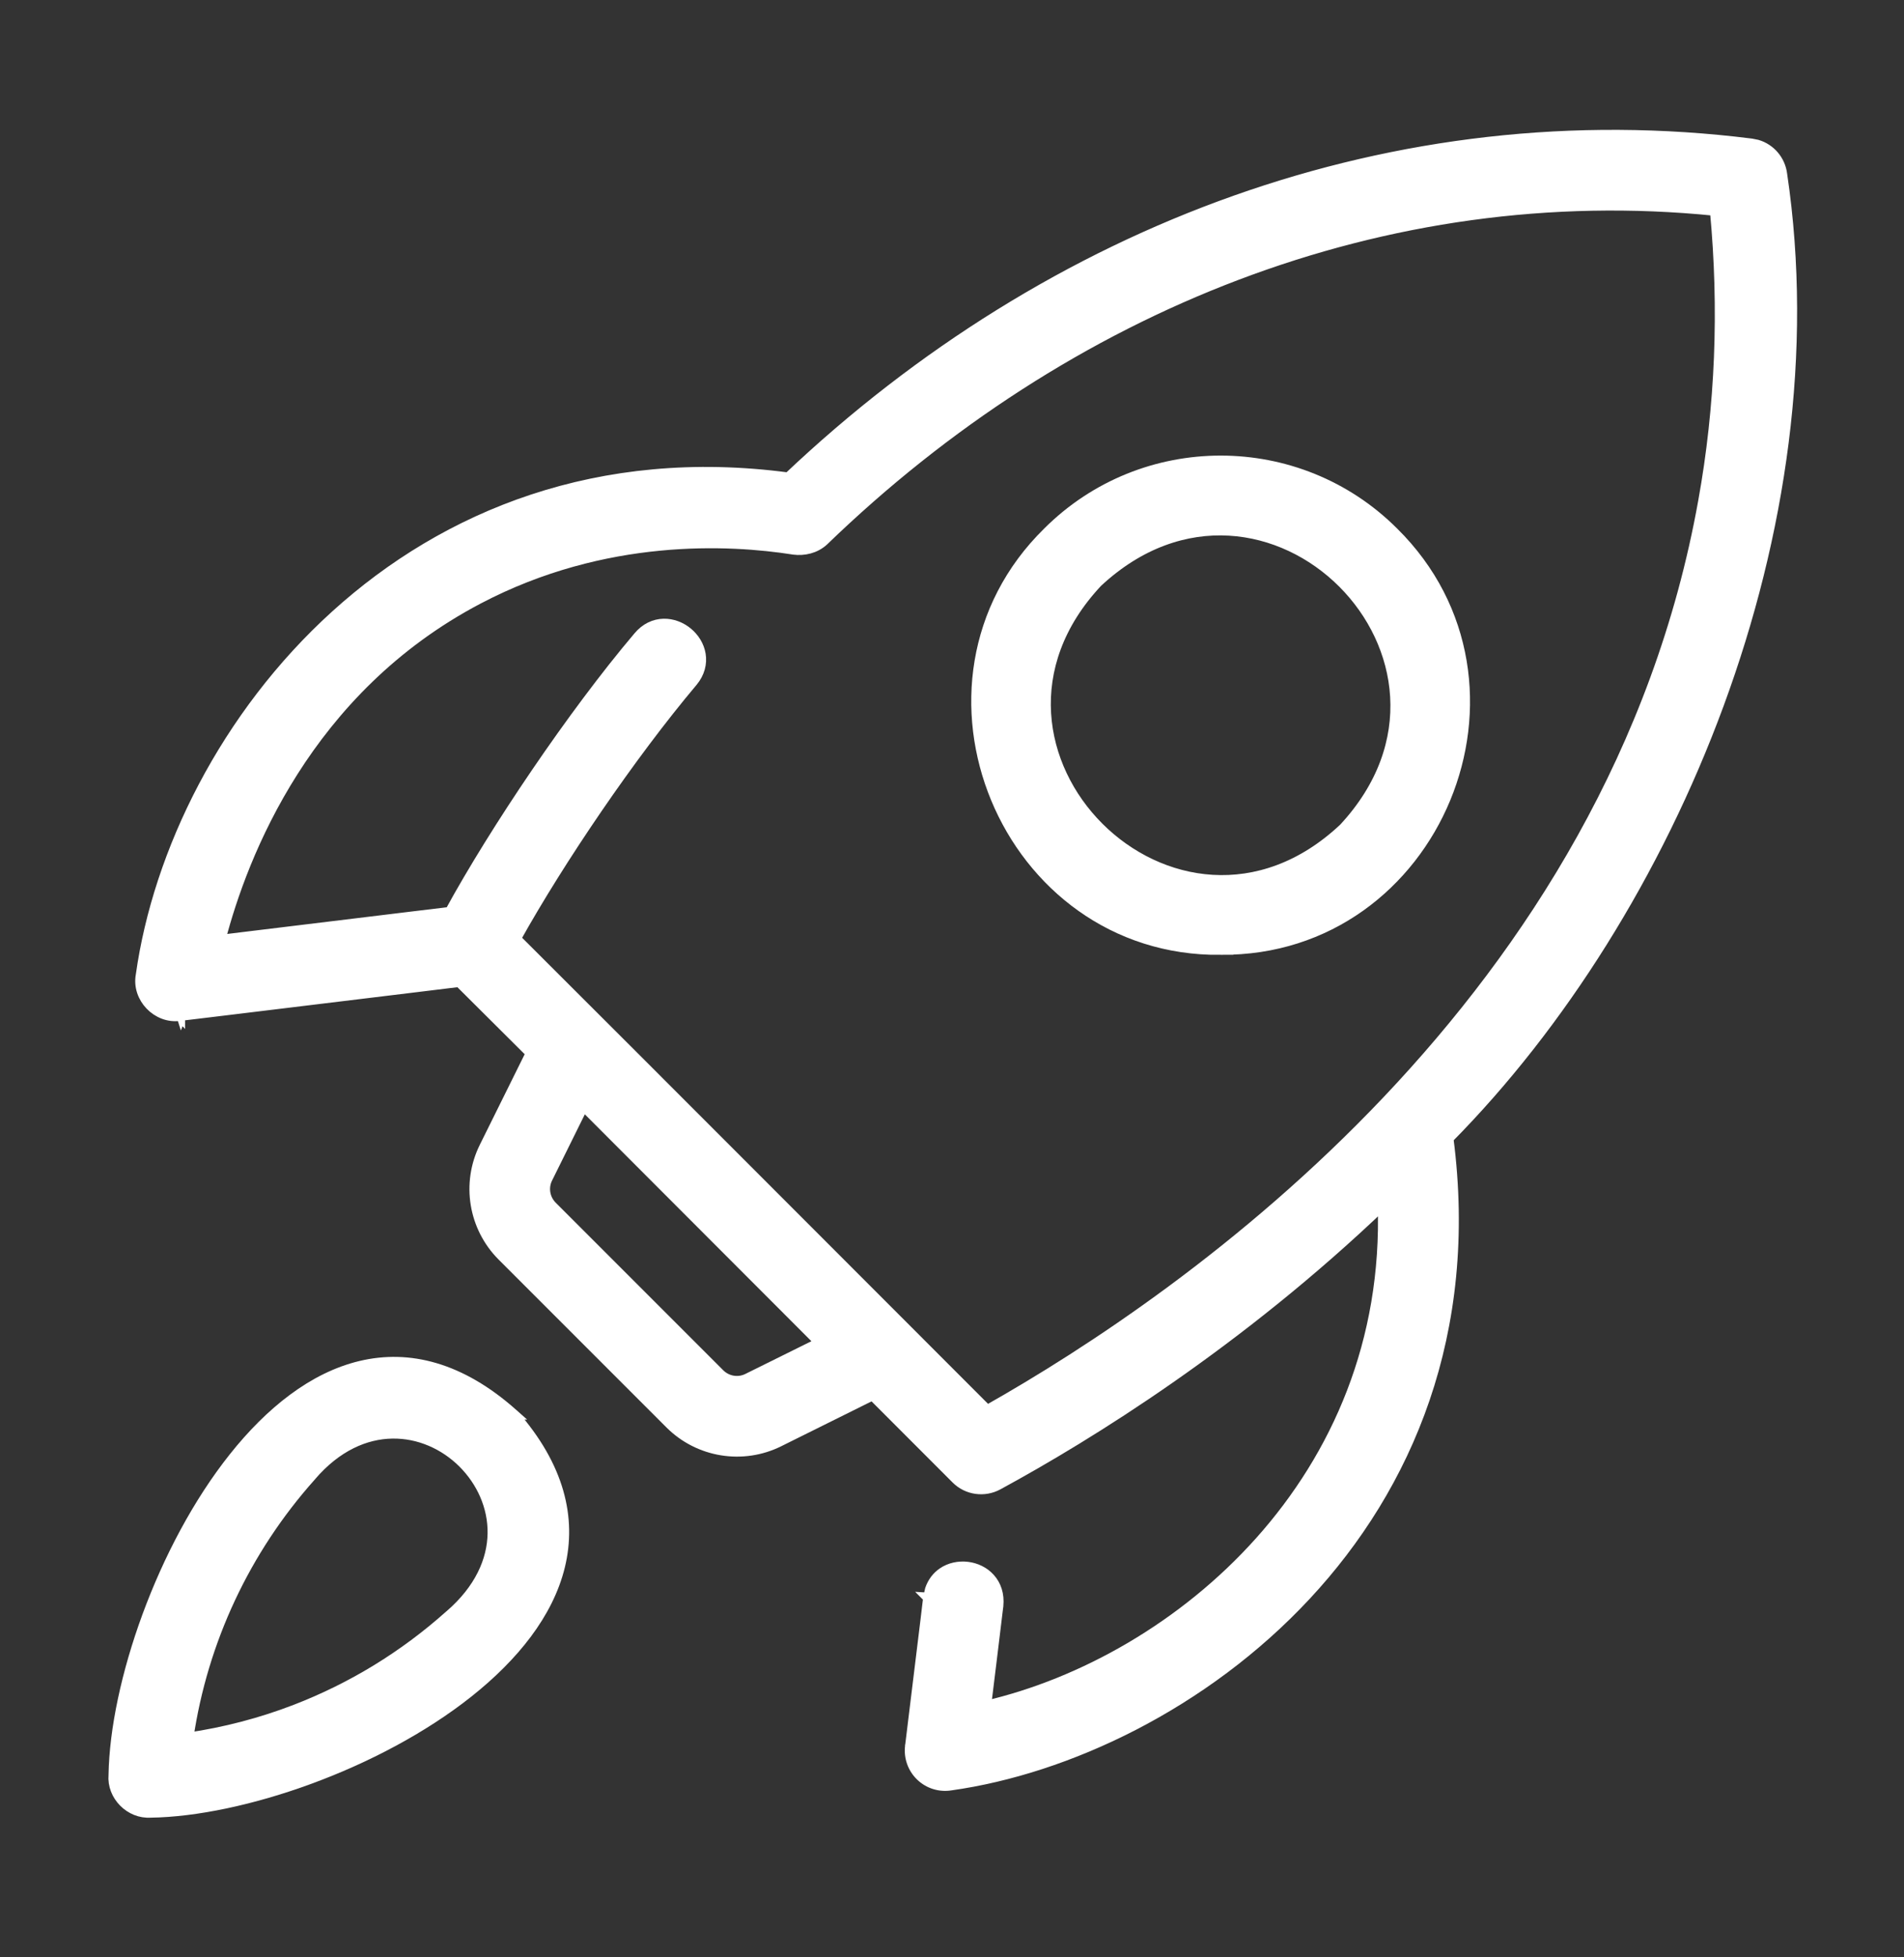
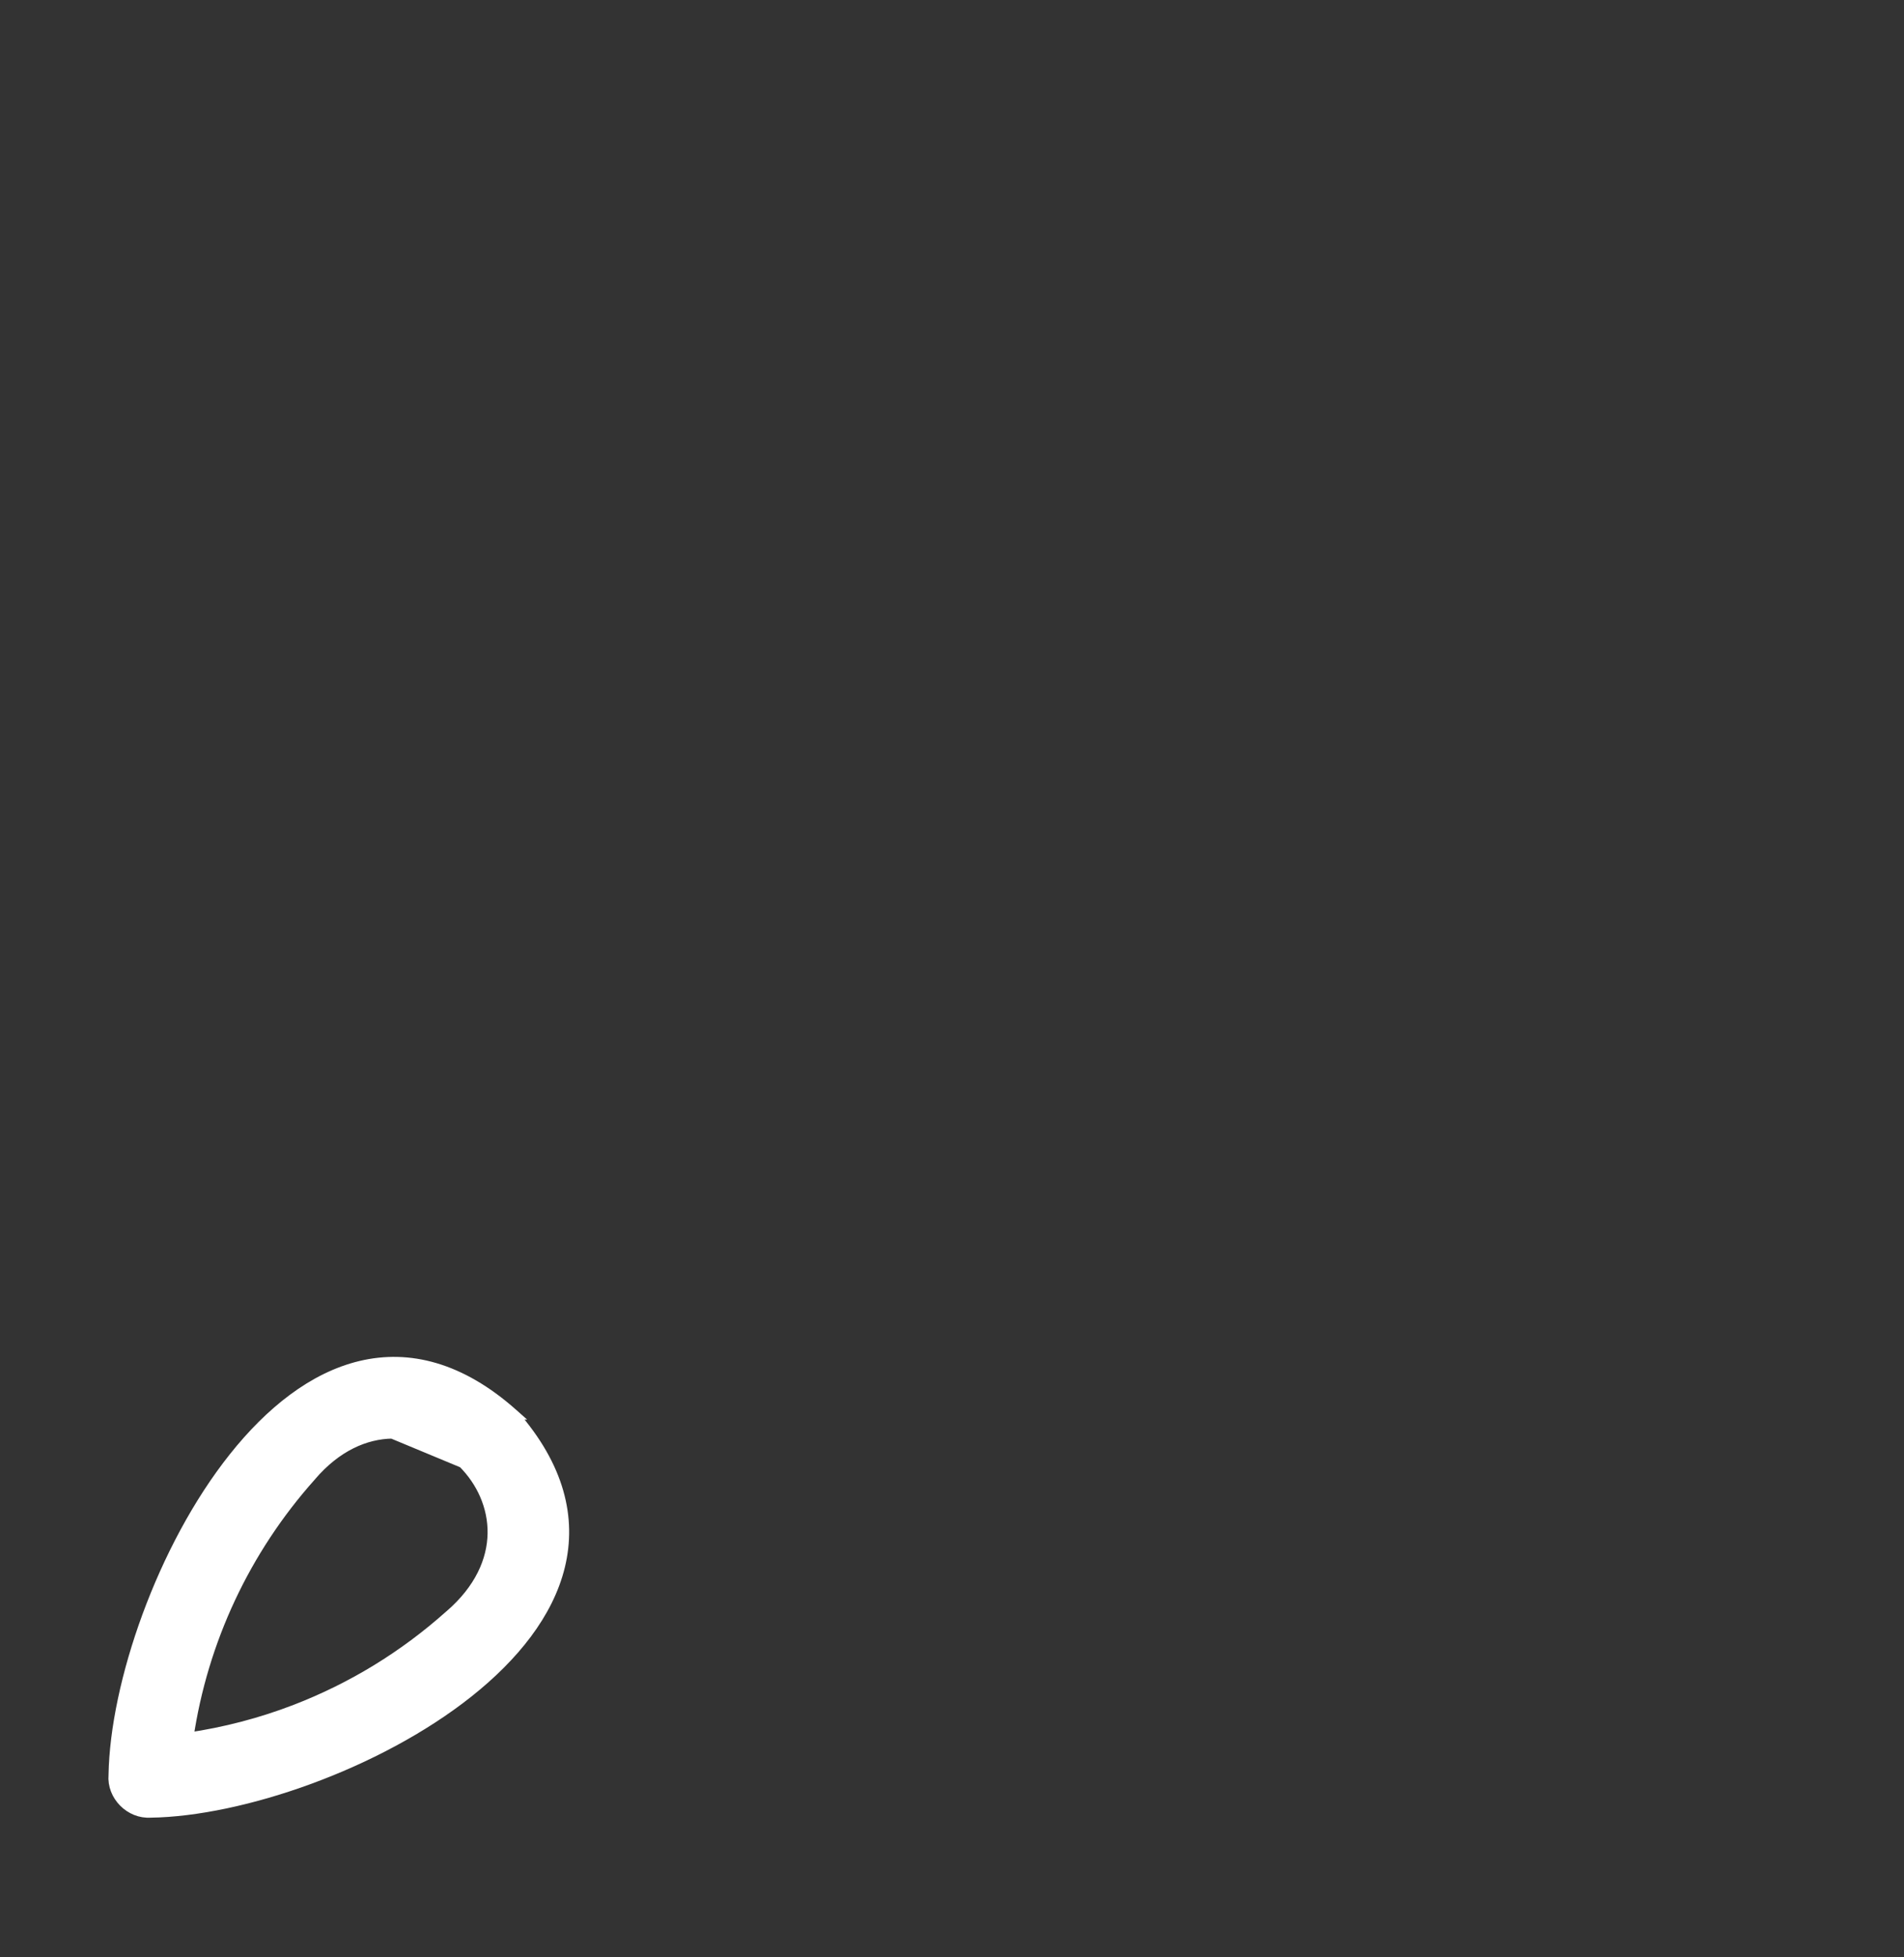
<svg xmlns="http://www.w3.org/2000/svg" width="36" height="37" viewBox="0 0 36 37" fill="none">
  <rect x="0" y="0" width="36" height="37" fill="#333333" stroke="none" />
-   <path d="M14.906 9.032C19.878 4.322 26.407 1.876 33.113 2.719L33.223 2.741C33.472 2.815 33.658 3.03 33.691 3.295C34.685 9.98 31.613 17.241 27.381 21.519C27.858 25.192 26.609 28.094 24.692 30.153C22.769 32.218 20.175 33.437 17.975 33.745C17.772 33.778 17.561 33.714 17.411 33.569C17.261 33.425 17.187 33.218 17.212 33.012V33.01C17.213 33.008 17.213 33.006 17.213 33.004C17.214 32.999 17.215 32.99 17.216 32.98C17.219 32.959 17.223 32.929 17.227 32.891C17.237 32.814 17.25 32.703 17.266 32.571L17.503 30.634C17.519 30.502 17.531 30.392 17.541 30.314C17.545 30.276 17.55 30.246 17.552 30.226C17.554 30.215 17.554 30.206 17.554 30.201C17.555 30.199 17.555 30.197 17.555 30.195V30.193L17.556 30.192L17.59 30.045C17.637 29.909 17.72 29.803 17.825 29.731C17.962 29.637 18.131 29.604 18.291 29.623C18.45 29.642 18.606 29.714 18.717 29.839C18.83 29.965 18.892 30.141 18.871 30.352V30.355C18.871 30.356 18.87 30.358 18.87 30.359C18.869 30.363 18.869 30.369 18.868 30.377C18.866 30.392 18.863 30.414 18.86 30.441C18.853 30.497 18.843 30.577 18.832 30.673C18.808 30.864 18.778 31.119 18.747 31.373C18.716 31.628 18.684 31.883 18.661 32.074C18.652 32.142 18.644 32.201 18.638 32.25C22.289 31.402 26.323 27.963 26.149 22.766C23.418 25.378 20.597 27.126 18.867 28.066C18.611 28.205 18.29 28.162 18.082 27.953C17.741 27.613 17.181 27.051 16.499 26.369L14.727 27.249C14.045 27.588 13.214 27.456 12.67 26.911L9.5 23.741C8.957 23.198 8.821 22.371 9.162 21.684L10.042 19.908C9.492 19.361 9.046 18.918 8.684 18.556C8.681 18.556 8.678 18.557 8.674 18.558C8.635 18.562 8.577 18.569 8.505 18.578C8.359 18.596 8.151 18.622 7.901 18.652L4.233 19.098C3.983 19.128 3.774 19.153 3.629 19.171C3.556 19.18 3.499 19.187 3.46 19.191C3.44 19.194 3.425 19.196 3.415 19.197C3.41 19.198 3.406 19.198 3.404 19.198C3.403 19.198 3.401 19.198 3.4 19.198V19.199L3.399 19.198C2.974 19.258 2.589 18.858 2.667 18.435C3.32 13.781 7.756 8.079 14.906 9.032ZM17.555 30.206C17.587 30.239 17.619 30.25 17.649 30.252C17.651 30.233 17.653 30.219 17.654 30.212L17.555 30.206ZM32.43 3.979C26.186 3.348 20.167 5.777 15.571 10.218L15.569 10.22C15.41 10.365 15.2 10.409 15.007 10.385L15.004 10.384C13.802 10.195 11.433 10.065 9.046 11.318C5.794 13.024 4.583 16.154 4.162 17.771C4.177 17.77 4.194 17.768 4.212 17.766C4.336 17.75 4.513 17.729 4.726 17.703C5.152 17.651 5.721 17.582 6.289 17.513C6.857 17.444 7.425 17.375 7.851 17.323C8.064 17.297 8.243 17.276 8.367 17.261C8.429 17.253 8.477 17.247 8.51 17.243V17.242C9.352 15.701 10.835 13.498 12.073 12.037C12.208 11.875 12.377 11.8 12.546 11.796C12.714 11.792 12.874 11.856 12.999 11.959C13.123 12.062 13.216 12.207 13.243 12.372C13.27 12.54 13.228 12.72 13.093 12.883L13.092 12.884C11.922 14.272 10.576 16.257 9.748 17.744C12.292 20.28 16.787 24.786 18.665 26.662C22.496 24.5 30.511 18.931 32.208 9.48C32.532 7.688 32.606 5.84 32.43 3.979ZM10.348 22.273C10.26 22.45 10.296 22.664 10.436 22.805L13.606 25.975C13.747 26.115 13.962 26.15 14.138 26.061L15.511 25.381C14.107 23.976 12.433 22.301 11.03 20.895L10.348 22.273ZM3.404 19.097L3.433 19.189C3.449 19.151 3.446 19.12 3.439 19.093C3.424 19.095 3.412 19.096 3.404 19.097Z" fill="white" stroke="white" stroke-width="0.2" />
-   <path d="M6.822 25.824C7.728 25.609 8.704 25.845 9.695 26.727L9.704 26.735H9.703C10.575 27.725 10.803 28.699 10.583 29.604C10.365 30.501 9.708 31.312 8.85 31.993C7.135 33.354 4.565 34.233 2.85 34.26L2.849 34.259C2.463 34.288 2.118 33.941 2.152 33.554C2.181 31.834 3.062 29.263 4.425 27.551C5.108 26.693 5.921 26.038 6.822 25.824ZM7.416 27.094C6.91 27.102 6.363 27.333 5.878 27.9L5.877 27.902C4.633 29.294 3.827 31.016 3.557 32.852C4.252 32.75 4.933 32.573 5.589 32.32C6.659 31.907 7.64 31.308 8.501 30.539L8.503 30.538C9.077 30.044 9.311 29.494 9.319 28.987C9.327 28.478 9.107 28.001 8.756 27.651C8.405 27.302 7.925 27.085 7.416 27.094Z" fill="white" stroke="white" stroke-width="0.2" />
-   <path d="M19.814 10.062C21.615 8.262 24.545 8.262 26.346 10.062C29.246 12.925 27.152 17.982 23.081 17.949L23.082 17.95C19.013 17.991 16.908 12.911 19.814 10.062ZM25.41 15.66C28.381 12.465 23.943 8.027 20.748 11.003C17.77 14.176 22.236 18.643 25.41 15.66Z" fill="white" stroke="white" stroke-width="0.2" />
+   <path d="M6.822 25.824C7.728 25.609 8.704 25.845 9.695 26.727L9.704 26.735H9.703C10.575 27.725 10.803 28.699 10.583 29.604C10.365 30.501 9.708 31.312 8.85 31.993C7.135 33.354 4.565 34.233 2.85 34.26L2.849 34.259C2.463 34.288 2.118 33.941 2.152 33.554C2.181 31.834 3.062 29.263 4.425 27.551C5.108 26.693 5.921 26.038 6.822 25.824ZM7.416 27.094C6.91 27.102 6.363 27.333 5.878 27.9L5.877 27.902C4.633 29.294 3.827 31.016 3.557 32.852C4.252 32.75 4.933 32.573 5.589 32.32C6.659 31.907 7.64 31.308 8.501 30.539L8.503 30.538C9.077 30.044 9.311 29.494 9.319 28.987C9.327 28.478 9.107 28.001 8.756 27.651Z" fill="white" stroke="white" stroke-width="0.2" />
</svg>